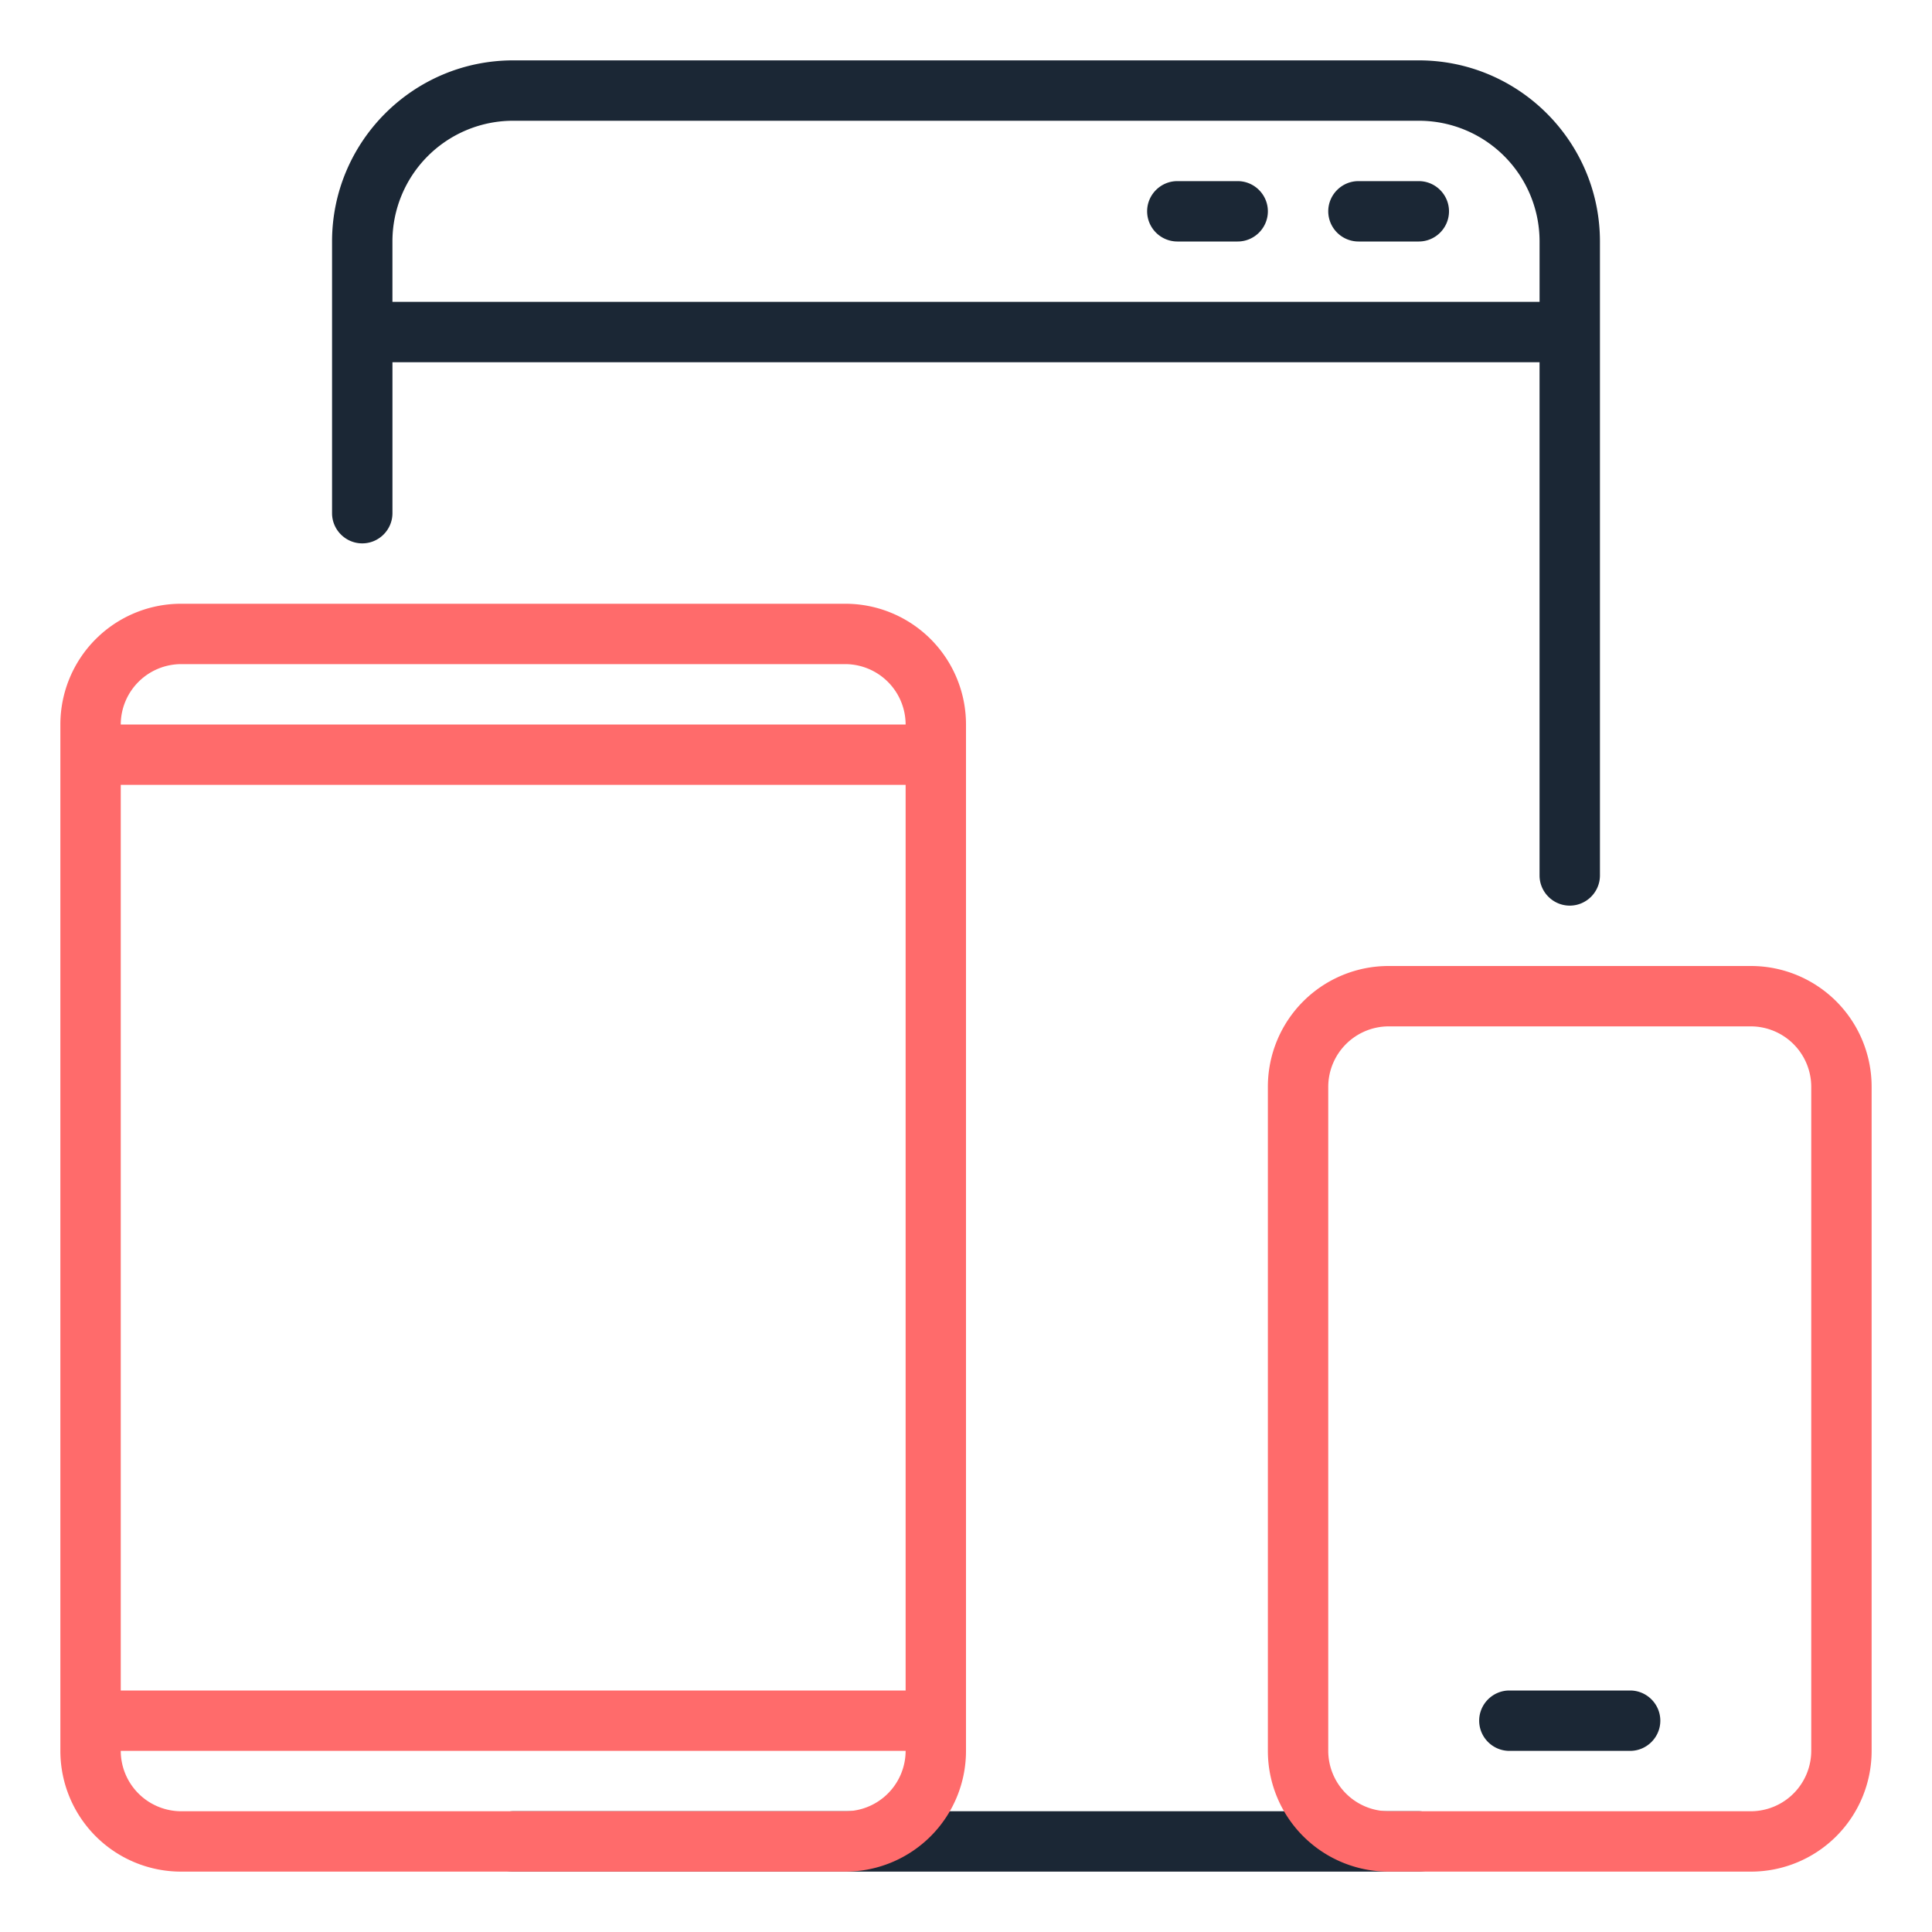
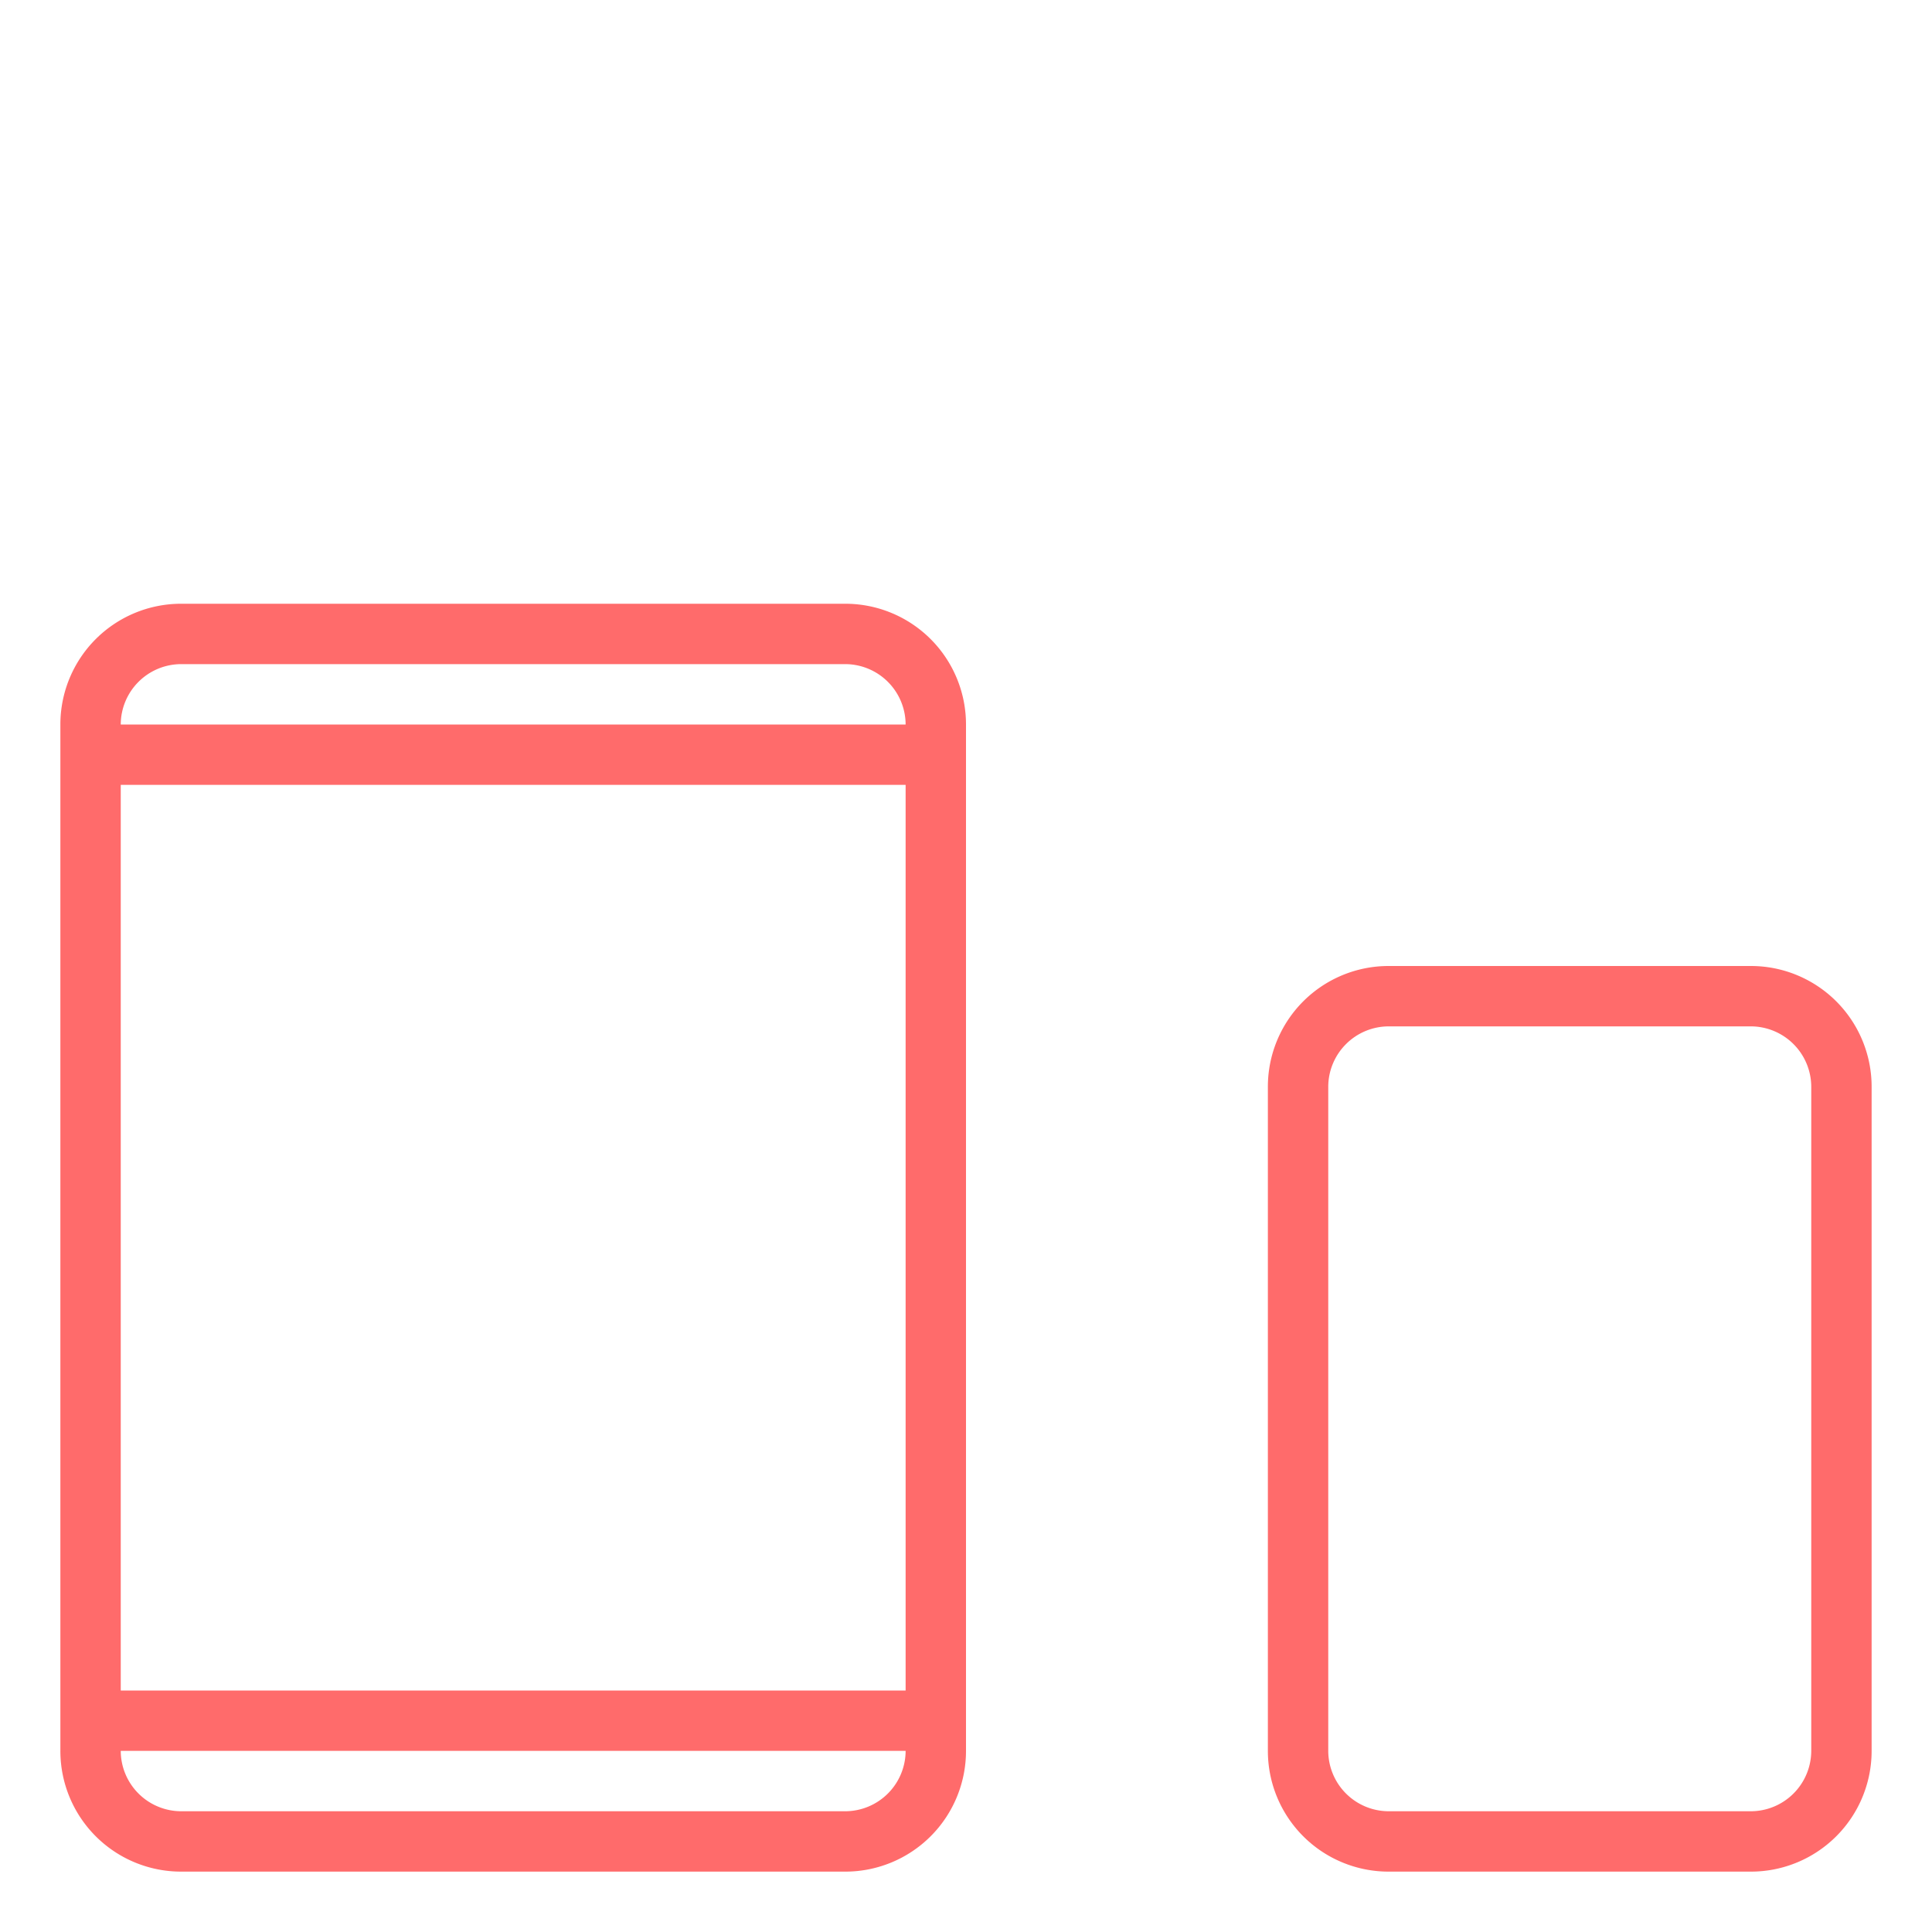
<svg xmlns="http://www.w3.org/2000/svg" width="100" height="100" fill="none" viewBox="0 0 100 100">
-   <path fill="#1B2735" d="M73.438 96.875H26.562A1.567 1.567 0 0 1 25 95.312c0-.859.703-1.562 1.563-1.562h46.874c.86 0 1.563.703 1.563 1.563 0 .859-.703 1.562-1.563 1.562Zm10.937-6.25h-6.25c-.86 0-1.563-.703-1.563-1.563 0-.859.704-1.562 1.563-1.562h6.25c.86 0 1.563.703 1.563 1.563 0 .859-.704 1.562-1.563 1.562Zm-10.937-87.5H26.562c-5.171 0-9.375 4.203-9.375 9.375v14.063c0 .859.704 1.562 1.563 1.562.86 0 1.563-.703 1.563-1.563V18.75h59.374v26.563c0 .859.704 1.562 1.563 1.562.86 0 1.563-.703 1.563-1.563V12.5c0-5.172-4.204-9.375-9.376-9.375Zm-53.126 12.5V12.5a6.248 6.248 0 0 1 6.25-6.25h46.876a6.248 6.248 0 0 1 6.25 6.25v3.125H20.312Z" />
-   <path fill="#1B2735" d="M73.438 12.5h-3.126a1.567 1.567 0 0 1-1.562-1.563c0-.859.703-1.562 1.563-1.562h3.124c.86 0 1.563.703 1.563 1.563 0 .859-.703 1.562-1.563 1.562Zm-9.375 0h-3.126a1.567 1.567 0 0 1-1.562-1.563c0-.859.703-1.562 1.563-1.562h3.124c.86 0 1.563.703 1.563 1.563 0 .859-.703 1.562-1.563 1.562Z" />
  <path fill="#FF6B6B" d="M90.625 96.875h-18.75a6.248 6.248 0 0 1-6.25-6.25V56.25a6.248 6.248 0 0 1 6.25-6.25h18.75a6.248 6.248 0 0 1 6.25 6.25v34.375a6.248 6.248 0 0 1-6.25 6.25Zm-18.75-43.75a3.134 3.134 0 0 0-3.125 3.125v34.375a3.134 3.134 0 0 0 3.125 3.125h18.75a3.134 3.134 0 0 0 3.125-3.125V56.25a3.134 3.134 0 0 0-3.125-3.125h-18.75ZM43.75 31.25H9.375a6.248 6.248 0 0 0-6.25 6.25v53.125a6.248 6.248 0 0 0 6.25 6.25H43.75a6.248 6.248 0 0 0 6.25-6.25V37.5a6.248 6.248 0 0 0-6.25-6.25ZM9.375 34.375H43.75a3.134 3.134 0 0 1 3.125 3.125H6.25a3.134 3.134 0 0 1 3.125-3.125Zm37.5 6.25V87.5H6.25V40.625h40.625ZM43.75 93.75H9.375a3.134 3.134 0 0 1-3.125-3.125h40.625a3.134 3.134 0 0 1-3.125 3.125Z" />
</svg>